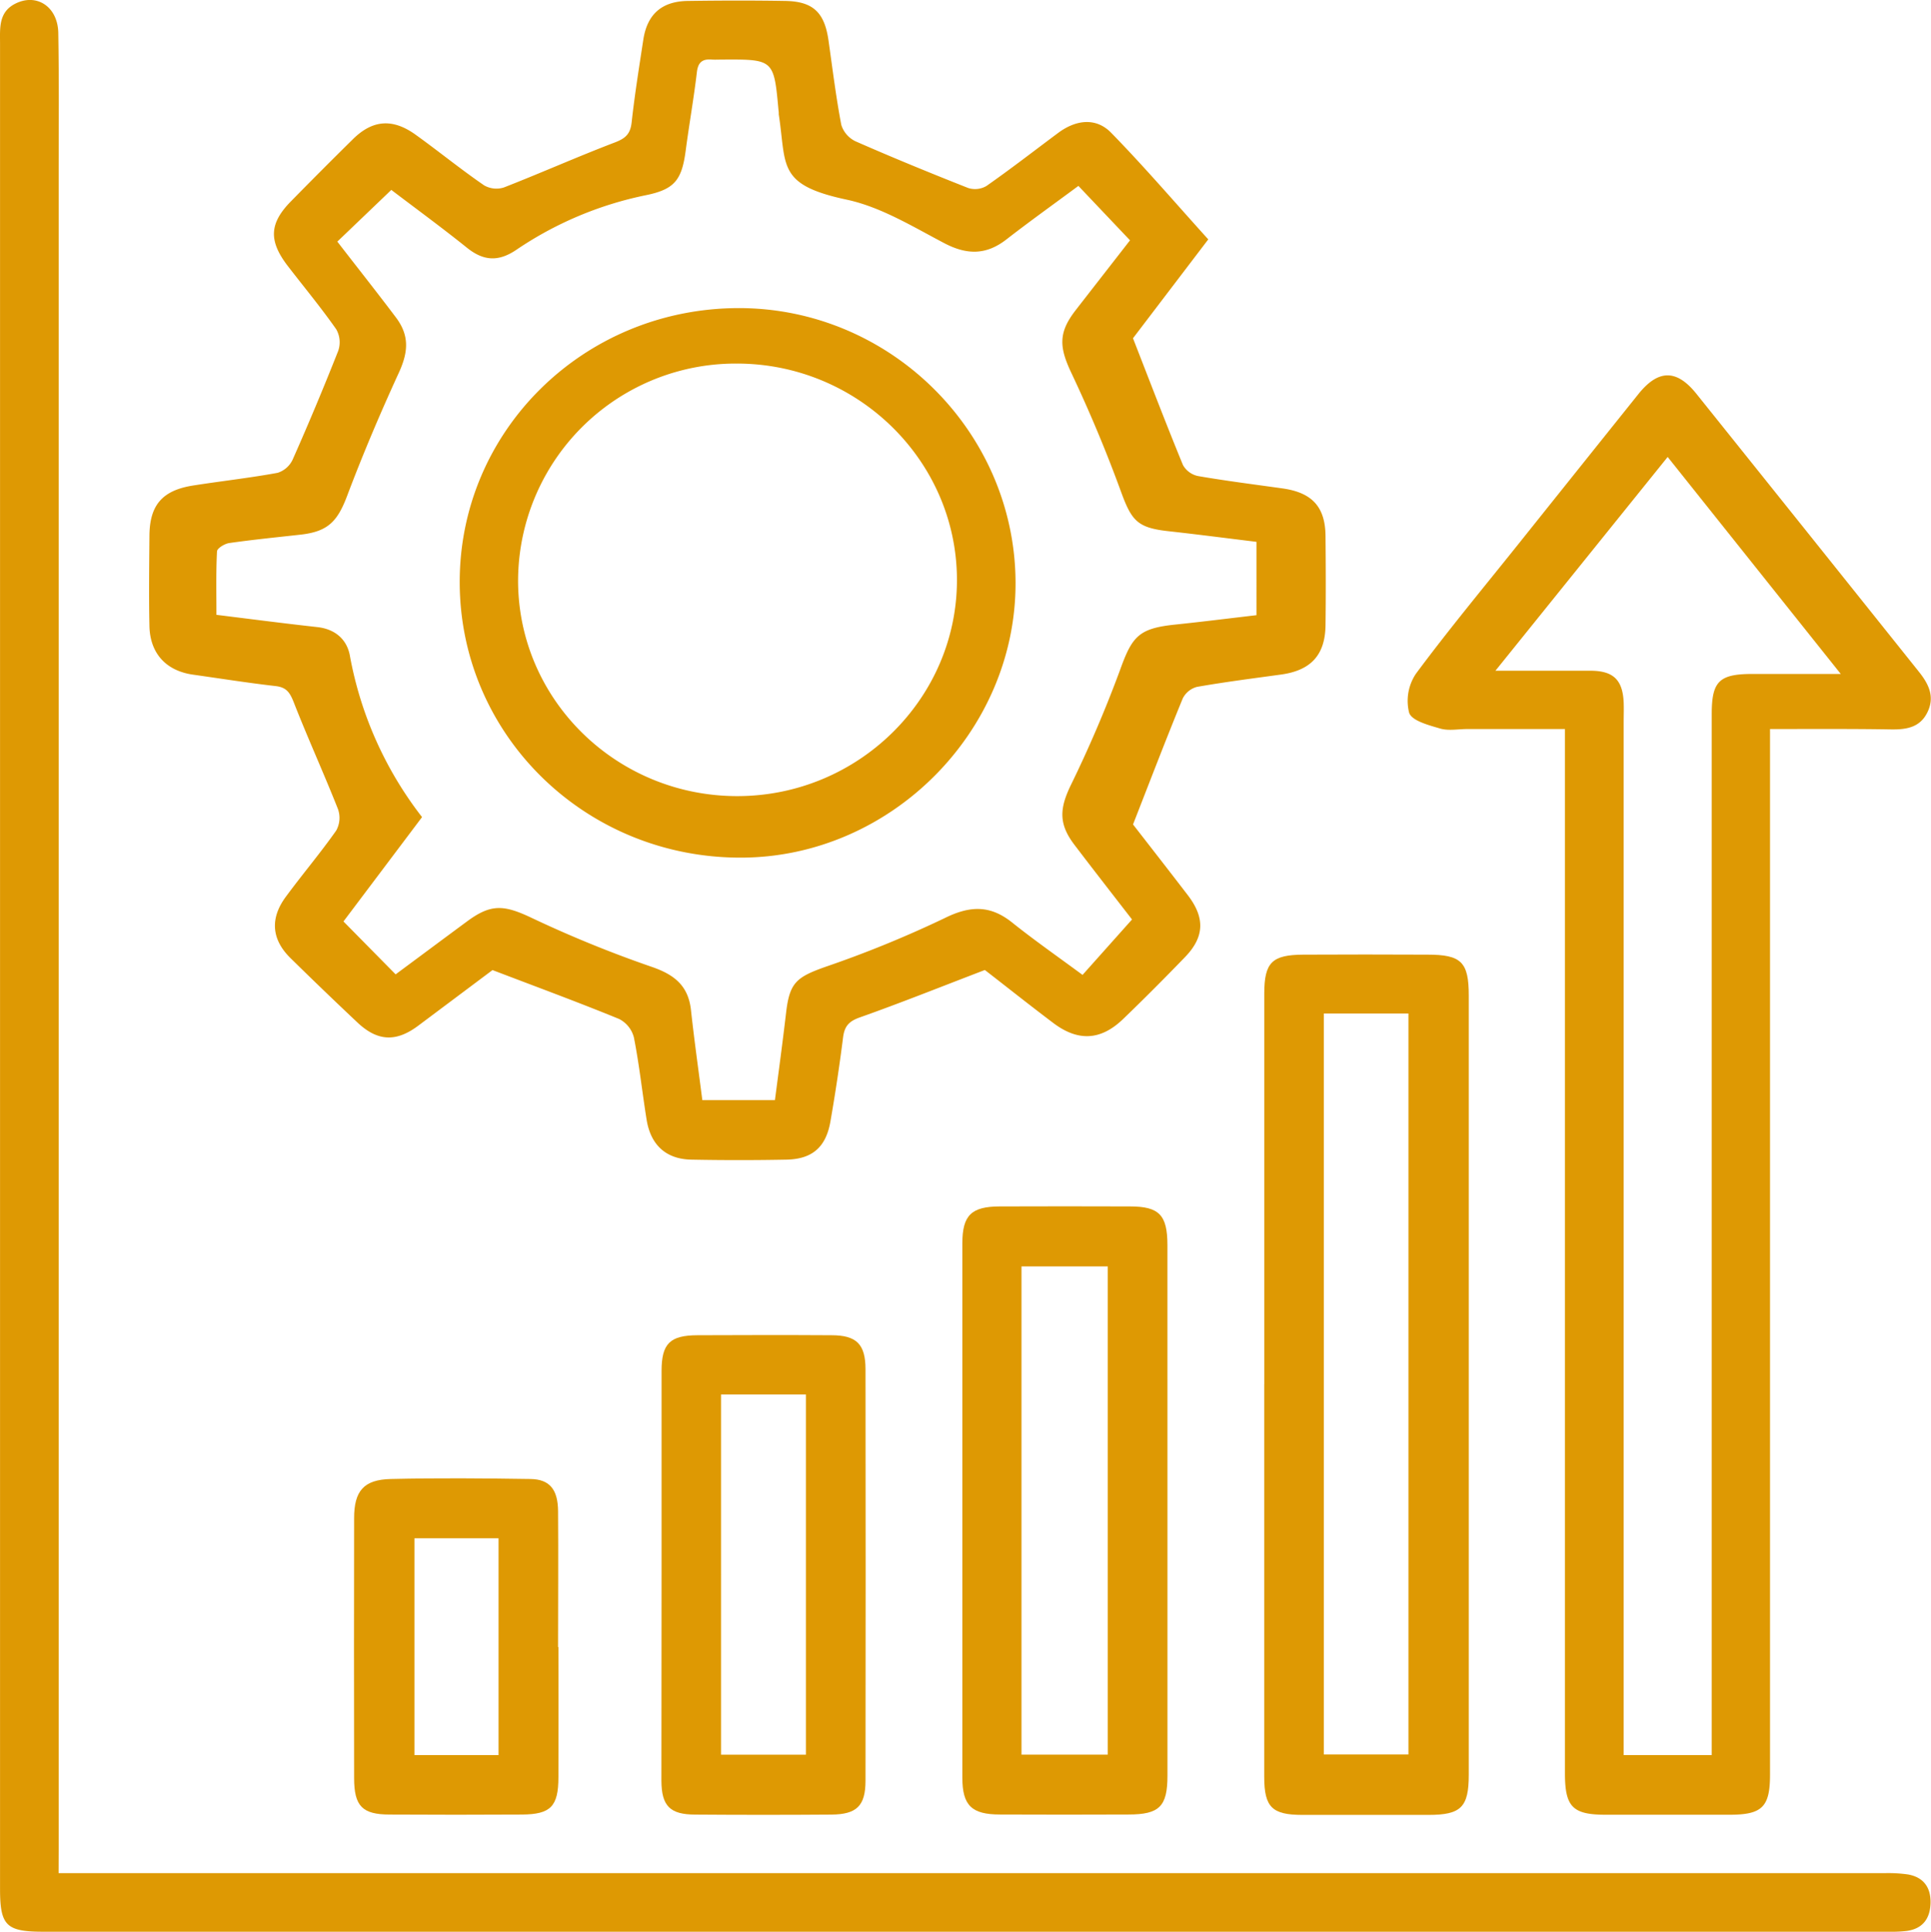
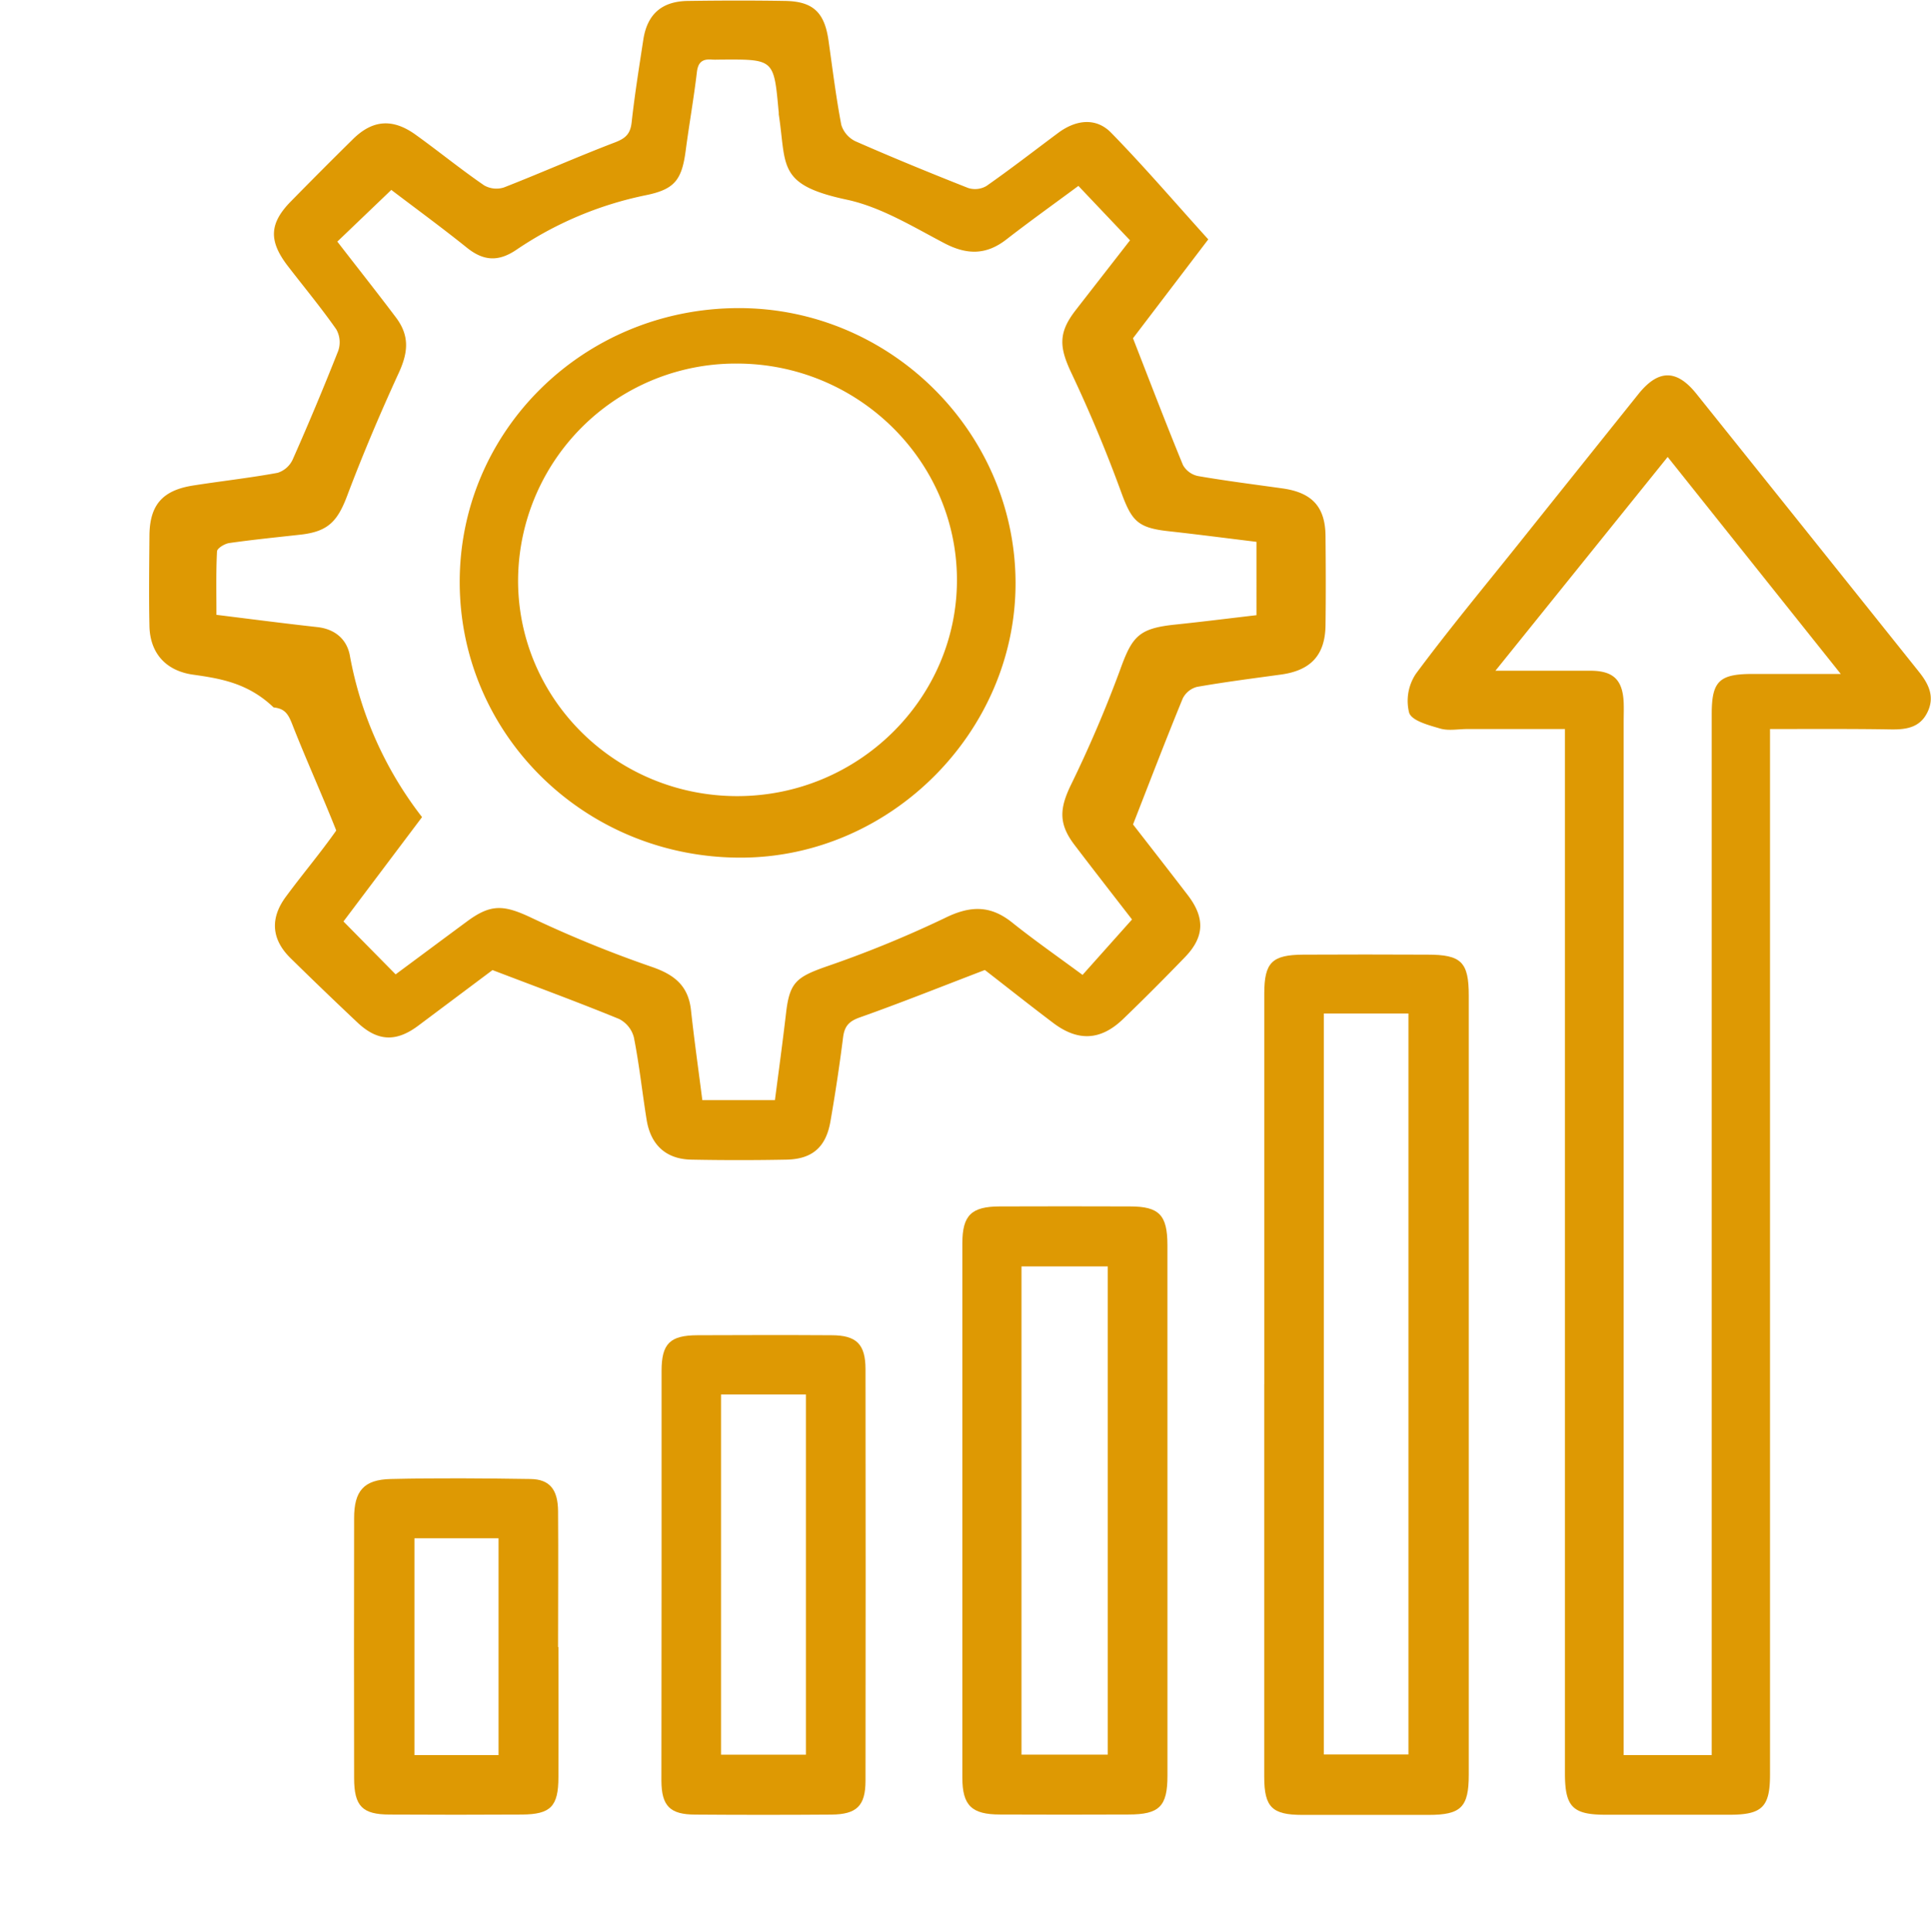
<svg xmlns="http://www.w3.org/2000/svg" id="Layer_1" fill="#de9903" data-name="Layer 1" viewBox="0 0 496.88 497.02">
  <title>Productivity</title>
-   <path d="M254.62,252c-11.47,4.39-21.78,8.52-32.24,12.22-2.8,1-3.88,2.3-4.24,5.11q-1.38,10.89-3.27,21.72c-1.17,6.56-4.68,9.6-11.28,9.74q-12.24.24-24.49,0c-6.47-.12-10.45-3.72-11.51-10.24-1.14-7.06-1.89-14.2-3.28-21.21a7.4,7.4,0,0,0-3.8-4.74c-10.42-4.27-21-8.16-32.58-12.58l-19.1,14.3c-5.67,4.25-10.44,4.08-15.63-.79q-8.73-8.22-17.29-16.63c-4.82-4.76-5.28-10.15-1.19-15.7,4.24-5.77,8.89-11.24,13-17.09a6.74,6.74,0,0,0,.45-5.5c-3.66-9.25-7.8-18.32-11.42-27.58-1-2.48-1.87-3.78-4.7-4.09C65,178.13,57.88,177,50.8,176c-6.87-1-11-5.46-11.15-12.51-.16-7.66-.06-15.32,0-23,0-8.06,3.25-11.89,11.27-13.15,7.23-1.13,14.52-1.94,21.72-3.26a6.42,6.42,0,0,0,3.87-3.41c4.1-9.24,8-18.56,11.73-28a6.76,6.76,0,0,0-.52-5.52c-3.91-5.58-8.28-10.85-12.45-16.26-5-6.51-4.8-11,.85-16.72Q84,46.14,92,38.25c5.06-5,10.21-5.42,16.13-1.17S119.77,46,125.79,50.13a6.35,6.35,0,0,0,5.1.52c9.57-3.74,19-7.94,28.57-11.59,2.73-1.05,3.94-2.19,4.27-5.13.78-7.11,1.92-14.18,3-21.26,1-6.6,4.78-9.93,11.54-10,8.33-.12,16.66-.14,25,0,7.19.13,10.1,3,11.12,10.17s1.92,14.53,3.29,21.72a7,7,0,0,0,3.65,4.22c9.56,4.2,19.23,8.16,28.95,12A5.81,5.81,0,0,0,255,50.3c6.28-4.39,12.33-9.09,18.48-13.67,4.63-3.45,9.78-4,13.63-.05,8.49,8.68,16.39,17.92,25,27.44L292.74,89.46c4.45,11.4,8.52,22.07,12.87,32.64a5.78,5.78,0,0,0,3.86,2.81c7.21,1.25,14.49,2.16,21.74,3.18,7.57,1.07,11,4.7,11.07,12.23s.1,15.33,0,23-3.8,11.58-11.36,12.65c-7.25,1-14.53,1.92-21.73,3.19a5.72,5.72,0,0,0-3.66,3c-4.28,10.42-8.31,20.95-12.78,32.39,4.14,5.33,9.14,11.74,14.09,18.19,4.49,5.86,4.3,10.79-.77,16-5.21,5.39-10.5,10.71-15.9,15.9-5.75,5.52-11.58,5.79-17.93,1S259.89,256.07,254.62,252ZM109.8,212.66,89.58,239.51,103,253.12c6.17-4.57,12.29-9.13,18.43-13.66s9.46-4.23,16.51-.9a303.35,303.35,0,0,0,30.79,12.57c5.9,2,9.57,4.82,10.27,11.18.84,7.71,1.93,15.4,2.92,23.17h18.68c1-7.63,2-15,2.87-22.46.89-7.69,2.6-9.14,9.92-11.76a286.12,286.12,0,0,0,30.83-12.58c6.54-3.25,11.73-3.45,17.43,1.11s11.94,8.91,18.11,13.47L292.49,239c-5.1-6.59-10-12.87-14.82-19.21-4.1-5.39-3.82-9.3-1-15.21a319.22,319.22,0,0,0,12.71-29.69c3.15-8.78,4.83-10.79,14.28-11.77,6.91-.72,13.8-1.59,20.85-2.41V141.84c-7.72-.94-15.13-1.91-22.57-2.73-8-.87-9.52-2.63-12.24-10.05Q284,113.43,276.86,98.34c-3.11-6.61-3.37-10.3,1.11-16.08,4.79-6.18,9.61-12.34,14-18l-13.28-14c-6.25,4.63-12.48,9.08-18.52,13.77-5.28,4.11-10.3,4-16.17.87-8.06-4.24-16.21-9.24-24.93-11.1-18-3.84-15.45-8.69-17.48-21.93,0-.32,0-.66-.06-1-1.2-13.19-1.2-13.19-14.62-13.11-.83,0-1.67.05-2.49,0-2.38-.2-3.59.58-3.9,3.23-.8,6.77-2,13.5-2.89,20.26-1,7.5-2.86,9.91-10.27,11.41a92.17,92.17,0,0,0-33.35,14.08c-4.59,3.09-8.42,2.83-12.64-.56-6.48-5.2-13.19-10.11-19.48-14.89L88,64.59C93,71.07,98.08,77.47,103,84c3.61,4.73,3.29,9,.79,14.41-4.76,10.37-9.23,20.9-13.26,31.58-2.49,6.59-4.93,9.21-12,10-6.12.68-12.25,1.29-18.35,2.16-1.17.17-3.1,1.34-3.14,2.13-.28,5.41-.15,10.85-.15,16.34,9.1,1.12,17.51,2.22,25.94,3.15,4.61.51,7.64,3.17,8.4,7.36A95.61,95.61,0,0,0,109.8,212.66Z" transform="translate(-1.2 -2.43)" />
-   <path d="M16.28,484.37h469.8a36.11,36.11,0,0,1,6,.32c4.1.69,6,3.4,5.88,7.42s-2.07,6.6-6.21,7.14a35.26,35.26,0,0,1-4.48.19H12.34c-9.54,0-11.13-1.57-11.13-11q0-237.45,0-474.9c0-3.84-.4-7.9,3.8-10.1,5.54-2.9,11.08.66,11.19,7.49.21,12.16.1,24.33.1,36.49q0,215.46,0,430.91Z" transform="translate(-1.2 -2.43)" />
+   <path d="M254.62,252c-11.47,4.39-21.78,8.52-32.24,12.22-2.8,1-3.88,2.3-4.24,5.11q-1.38,10.89-3.27,21.72c-1.17,6.56-4.68,9.6-11.28,9.74q-12.24.24-24.49,0c-6.47-.12-10.45-3.72-11.51-10.24-1.14-7.06-1.89-14.2-3.28-21.21a7.4,7.4,0,0,0-3.8-4.74c-10.42-4.27-21-8.16-32.58-12.58l-19.1,14.3c-5.67,4.25-10.44,4.08-15.63-.79q-8.73-8.22-17.29-16.63c-4.82-4.76-5.28-10.15-1.19-15.7,4.24-5.77,8.89-11.24,13-17.09c-3.66-9.25-7.8-18.32-11.42-27.58-1-2.48-1.87-3.78-4.7-4.09C65,178.13,57.88,177,50.8,176c-6.87-1-11-5.46-11.15-12.51-.16-7.66-.06-15.32,0-23,0-8.06,3.25-11.89,11.27-13.15,7.23-1.13,14.52-1.94,21.72-3.26a6.42,6.42,0,0,0,3.87-3.41c4.1-9.24,8-18.56,11.73-28a6.76,6.76,0,0,0-.52-5.52c-3.91-5.58-8.28-10.85-12.45-16.26-5-6.51-4.8-11,.85-16.72Q84,46.14,92,38.25c5.06-5,10.21-5.42,16.13-1.17S119.77,46,125.79,50.13a6.35,6.35,0,0,0,5.1.52c9.57-3.74,19-7.94,28.57-11.59,2.73-1.05,3.94-2.19,4.27-5.13.78-7.11,1.92-14.18,3-21.26,1-6.6,4.78-9.93,11.54-10,8.33-.12,16.66-.14,25,0,7.19.13,10.1,3,11.12,10.17s1.92,14.53,3.29,21.72a7,7,0,0,0,3.65,4.22c9.56,4.2,19.23,8.16,28.95,12A5.81,5.81,0,0,0,255,50.3c6.28-4.39,12.33-9.09,18.48-13.67,4.63-3.45,9.78-4,13.63-.05,8.49,8.68,16.39,17.92,25,27.44L292.74,89.46c4.45,11.4,8.52,22.07,12.87,32.64a5.78,5.78,0,0,0,3.86,2.81c7.21,1.25,14.49,2.16,21.74,3.18,7.57,1.07,11,4.7,11.07,12.23s.1,15.33,0,23-3.8,11.58-11.36,12.65c-7.25,1-14.53,1.92-21.73,3.19a5.72,5.72,0,0,0-3.66,3c-4.28,10.42-8.31,20.95-12.78,32.39,4.14,5.33,9.14,11.74,14.09,18.19,4.49,5.86,4.3,10.79-.77,16-5.21,5.39-10.5,10.71-15.9,15.9-5.75,5.52-11.58,5.79-17.93,1S259.89,256.07,254.62,252ZM109.8,212.66,89.58,239.51,103,253.12c6.17-4.57,12.29-9.13,18.43-13.66s9.46-4.23,16.51-.9a303.35,303.35,0,0,0,30.79,12.57c5.9,2,9.57,4.82,10.27,11.18.84,7.71,1.93,15.4,2.92,23.17h18.68c1-7.63,2-15,2.87-22.46.89-7.69,2.6-9.14,9.92-11.76a286.12,286.12,0,0,0,30.83-12.58c6.54-3.25,11.73-3.45,17.43,1.11s11.94,8.91,18.11,13.47L292.49,239c-5.1-6.59-10-12.87-14.82-19.21-4.1-5.39-3.82-9.3-1-15.21a319.22,319.22,0,0,0,12.71-29.69c3.15-8.78,4.83-10.79,14.28-11.77,6.91-.72,13.8-1.59,20.85-2.41V141.84c-7.72-.94-15.13-1.91-22.57-2.73-8-.87-9.52-2.63-12.24-10.05Q284,113.43,276.86,98.34c-3.11-6.61-3.37-10.3,1.11-16.08,4.79-6.18,9.61-12.34,14-18l-13.28-14c-6.25,4.63-12.48,9.08-18.52,13.77-5.28,4.11-10.3,4-16.17.87-8.06-4.24-16.21-9.24-24.93-11.1-18-3.84-15.45-8.69-17.48-21.93,0-.32,0-.66-.06-1-1.2-13.19-1.2-13.19-14.62-13.11-.83,0-1.67.05-2.49,0-2.38-.2-3.59.58-3.9,3.23-.8,6.77-2,13.5-2.89,20.26-1,7.5-2.86,9.91-10.27,11.41a92.17,92.17,0,0,0-33.35,14.08c-4.59,3.09-8.42,2.83-12.64-.56-6.48-5.2-13.19-10.11-19.48-14.89L88,64.59C93,71.07,98.08,77.47,103,84c3.61,4.73,3.29,9,.79,14.41-4.76,10.37-9.23,20.9-13.26,31.58-2.49,6.59-4.93,9.21-12,10-6.12.68-12.25,1.29-18.35,2.16-1.17.17-3.1,1.34-3.14,2.13-.28,5.41-.15,10.85-.15,16.34,9.1,1.12,17.51,2.22,25.94,3.15,4.61.51,7.64,3.17,8.4,7.36A95.61,95.61,0,0,0,109.8,212.66Z" transform="translate(-1.2 -2.43)" />
  <path d="M456.66,190v48q0,110.49,0,221c0,8.31-2,10.31-10.25,10.34-10.67,0-21.33,0-32,0-8.54,0-10.52-2-10.52-10.67q0-130.74,0-261.47V190h-25.1c-2.33,0-4.81.51-7-.12-2.95-.87-7.34-2-8-4.09a12.57,12.57,0,0,1,1.74-10c8.43-11.37,17.49-22.26,26.33-33.32q15.45-19.33,30.92-38.64c5.13-6.4,9.86-6.46,15,0q28.6,35.67,57.16,71.4c2.55,3.18,4.2,6.48,2.19,10.52-1.92,3.87-5.38,4.4-9.3,4.35C477.73,189.93,467.58,190,456.66,190Zm-15,264V447.5q0-130.69,0-261.39c0-8.35,1.92-10.24,10.28-10.28,7.23,0,14.45,0,22.92,0L430.32,120,386,175c9,0,16.81,0,24.6,0,5.77.05,8.14,2.39,8.4,8.14.07,1.66,0,3.33,0,5l0,260.4V454Z" transform="translate(-1.2 -2.43)" />
  <path d="M326.52,358.58q0-50.24,0-100.47c0-8.09,2-10,10-10.06q16-.08,32,0c8.69,0,10.62,1.88,10.62,10.53q0,76,0,152,0,24.24,0,48.49c0,8.33-2,10.31-10.34,10.31-10.83,0-21.66,0-32.49,0-7.78,0-9.79-2-9.8-9.73q0-50.49,0-101Zm15.32-95.39V453.84h21.78V263.19Z" transform="translate(-1.2 -2.43)" />
  <path d="M301.61,391.28q0,34,0,68c0,7.94-2.07,10-10.08,10q-16.5.07-33,0c-7.3,0-9.7-2.31-9.7-9.48q0-68.74,0-137.47c0-7.24,2.33-9.48,9.63-9.5q16.74-.06,33.49,0c7.53,0,9.64,2.2,9.65,9.93Q301.63,357,301.61,391.28Zm-37.56,62.59h22.2V328.27h-22.2Z" transform="translate(-1.2 -2.43)" />
  <path d="M171.43,407.62c0-17.48,0-35,0-52.44,0-7.08,2.17-9.18,9.25-9.21,11.49-.05,23-.07,34.46,0,6.44,0,8.76,2.29,8.77,8.73q.07,52.94,0,105.87c0,6.48-2.26,8.68-8.78,8.73q-17.49.13-35,0c-6.54,0-8.71-2.22-8.74-8.72C171.39,442.9,171.43,425.26,171.43,407.62Zm15.31,46.27h21.84V361.22H186.74Z" transform="translate(-1.2 -2.43)" />
  <path d="M144.89,426.21c0,11.15.05,22.3,0,33.45,0,7.56-2,9.58-9.38,9.63q-17,.1-34,0c-7.09,0-9.18-2.16-9.19-9.35q-.06-33.45,0-66.91c0-7,2.48-9.91,9.44-10.07,12-.28,24-.18,35.95,0,4.92.07,7.05,2.69,7.09,8.28.09,11.65,0,23.3,0,34.95ZM129.48,454V398.21H107.85V454Z" transform="translate(-1.2 -2.43)" />
  <path d="M191.1,81.7c39-.13,71.21,31.68,71.42,70.46.19,38.36-32,70.76-70.46,70.93-40.1.18-72.5-31.43-72.57-70.8C119.42,113.29,151.33,81.83,191.1,81.7Zm0,125.56c31-.1,56.33-25.08,56.34-55.58,0-30.69-25.53-55.76-56.75-55.71a56,56,0,0,0-56.18,56.11C134.68,182.67,160,207.36,191.11,207.26Z" transform="translate(-1.2 -2.43)" />
</svg>